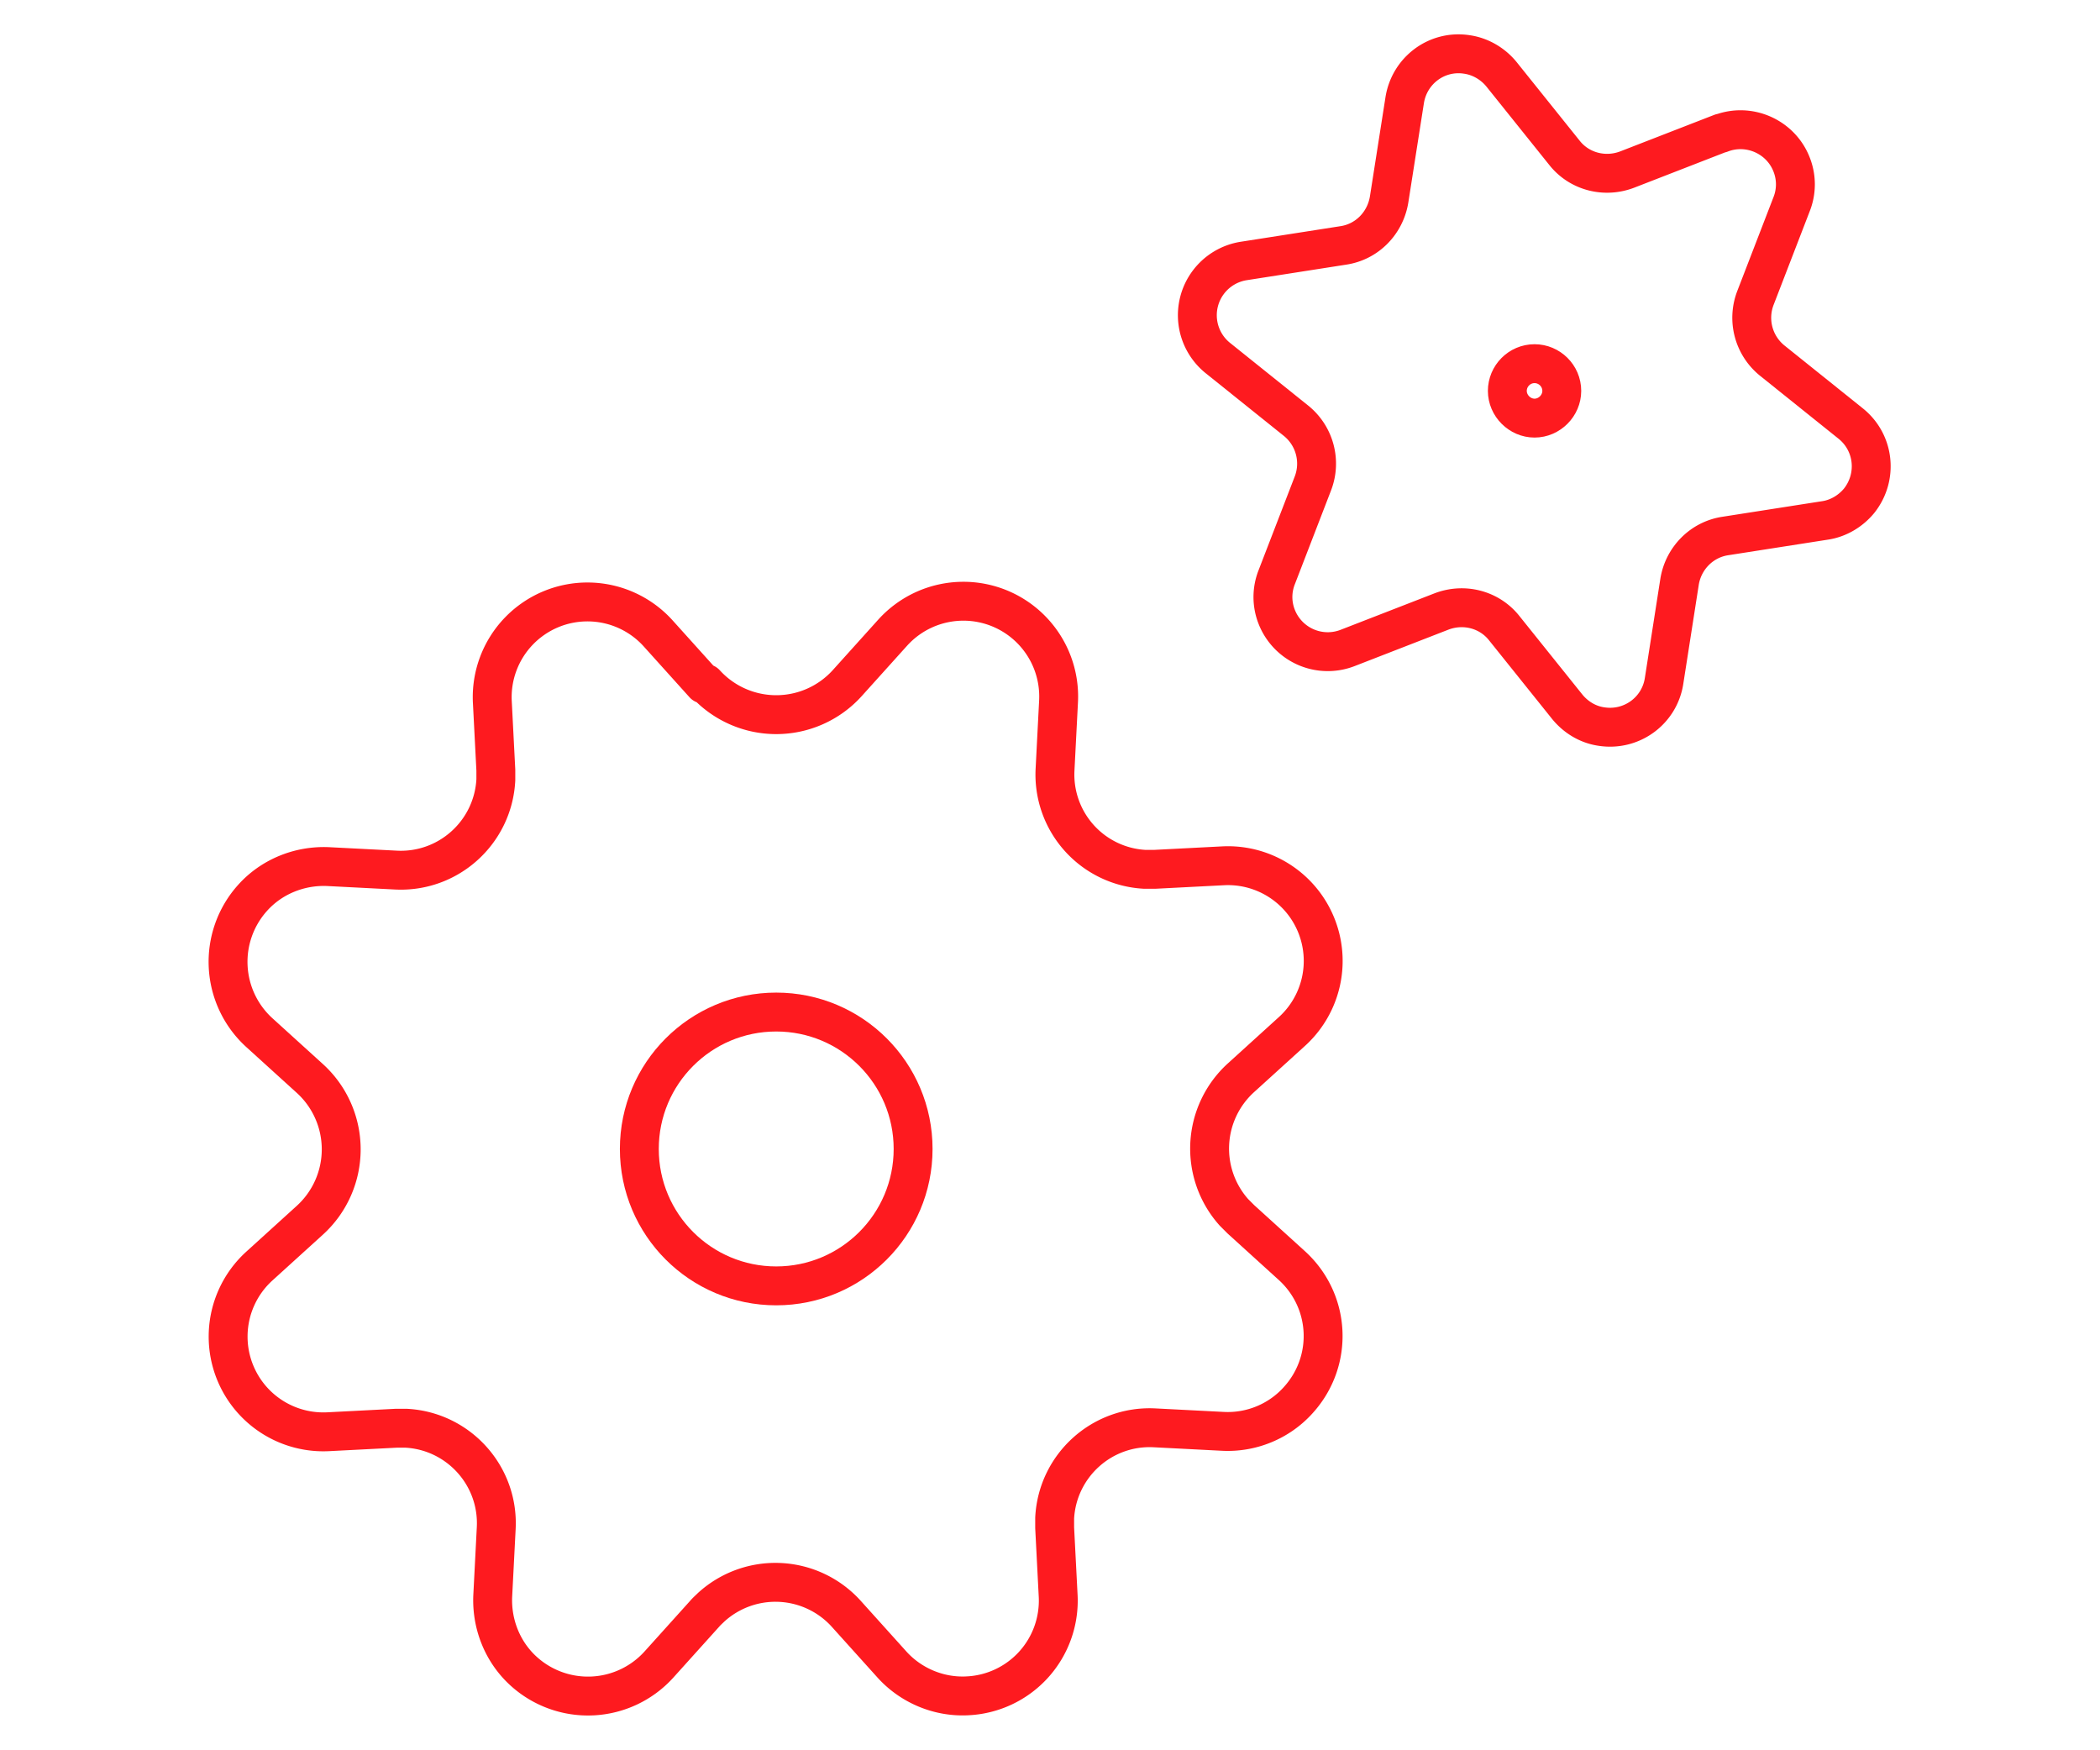
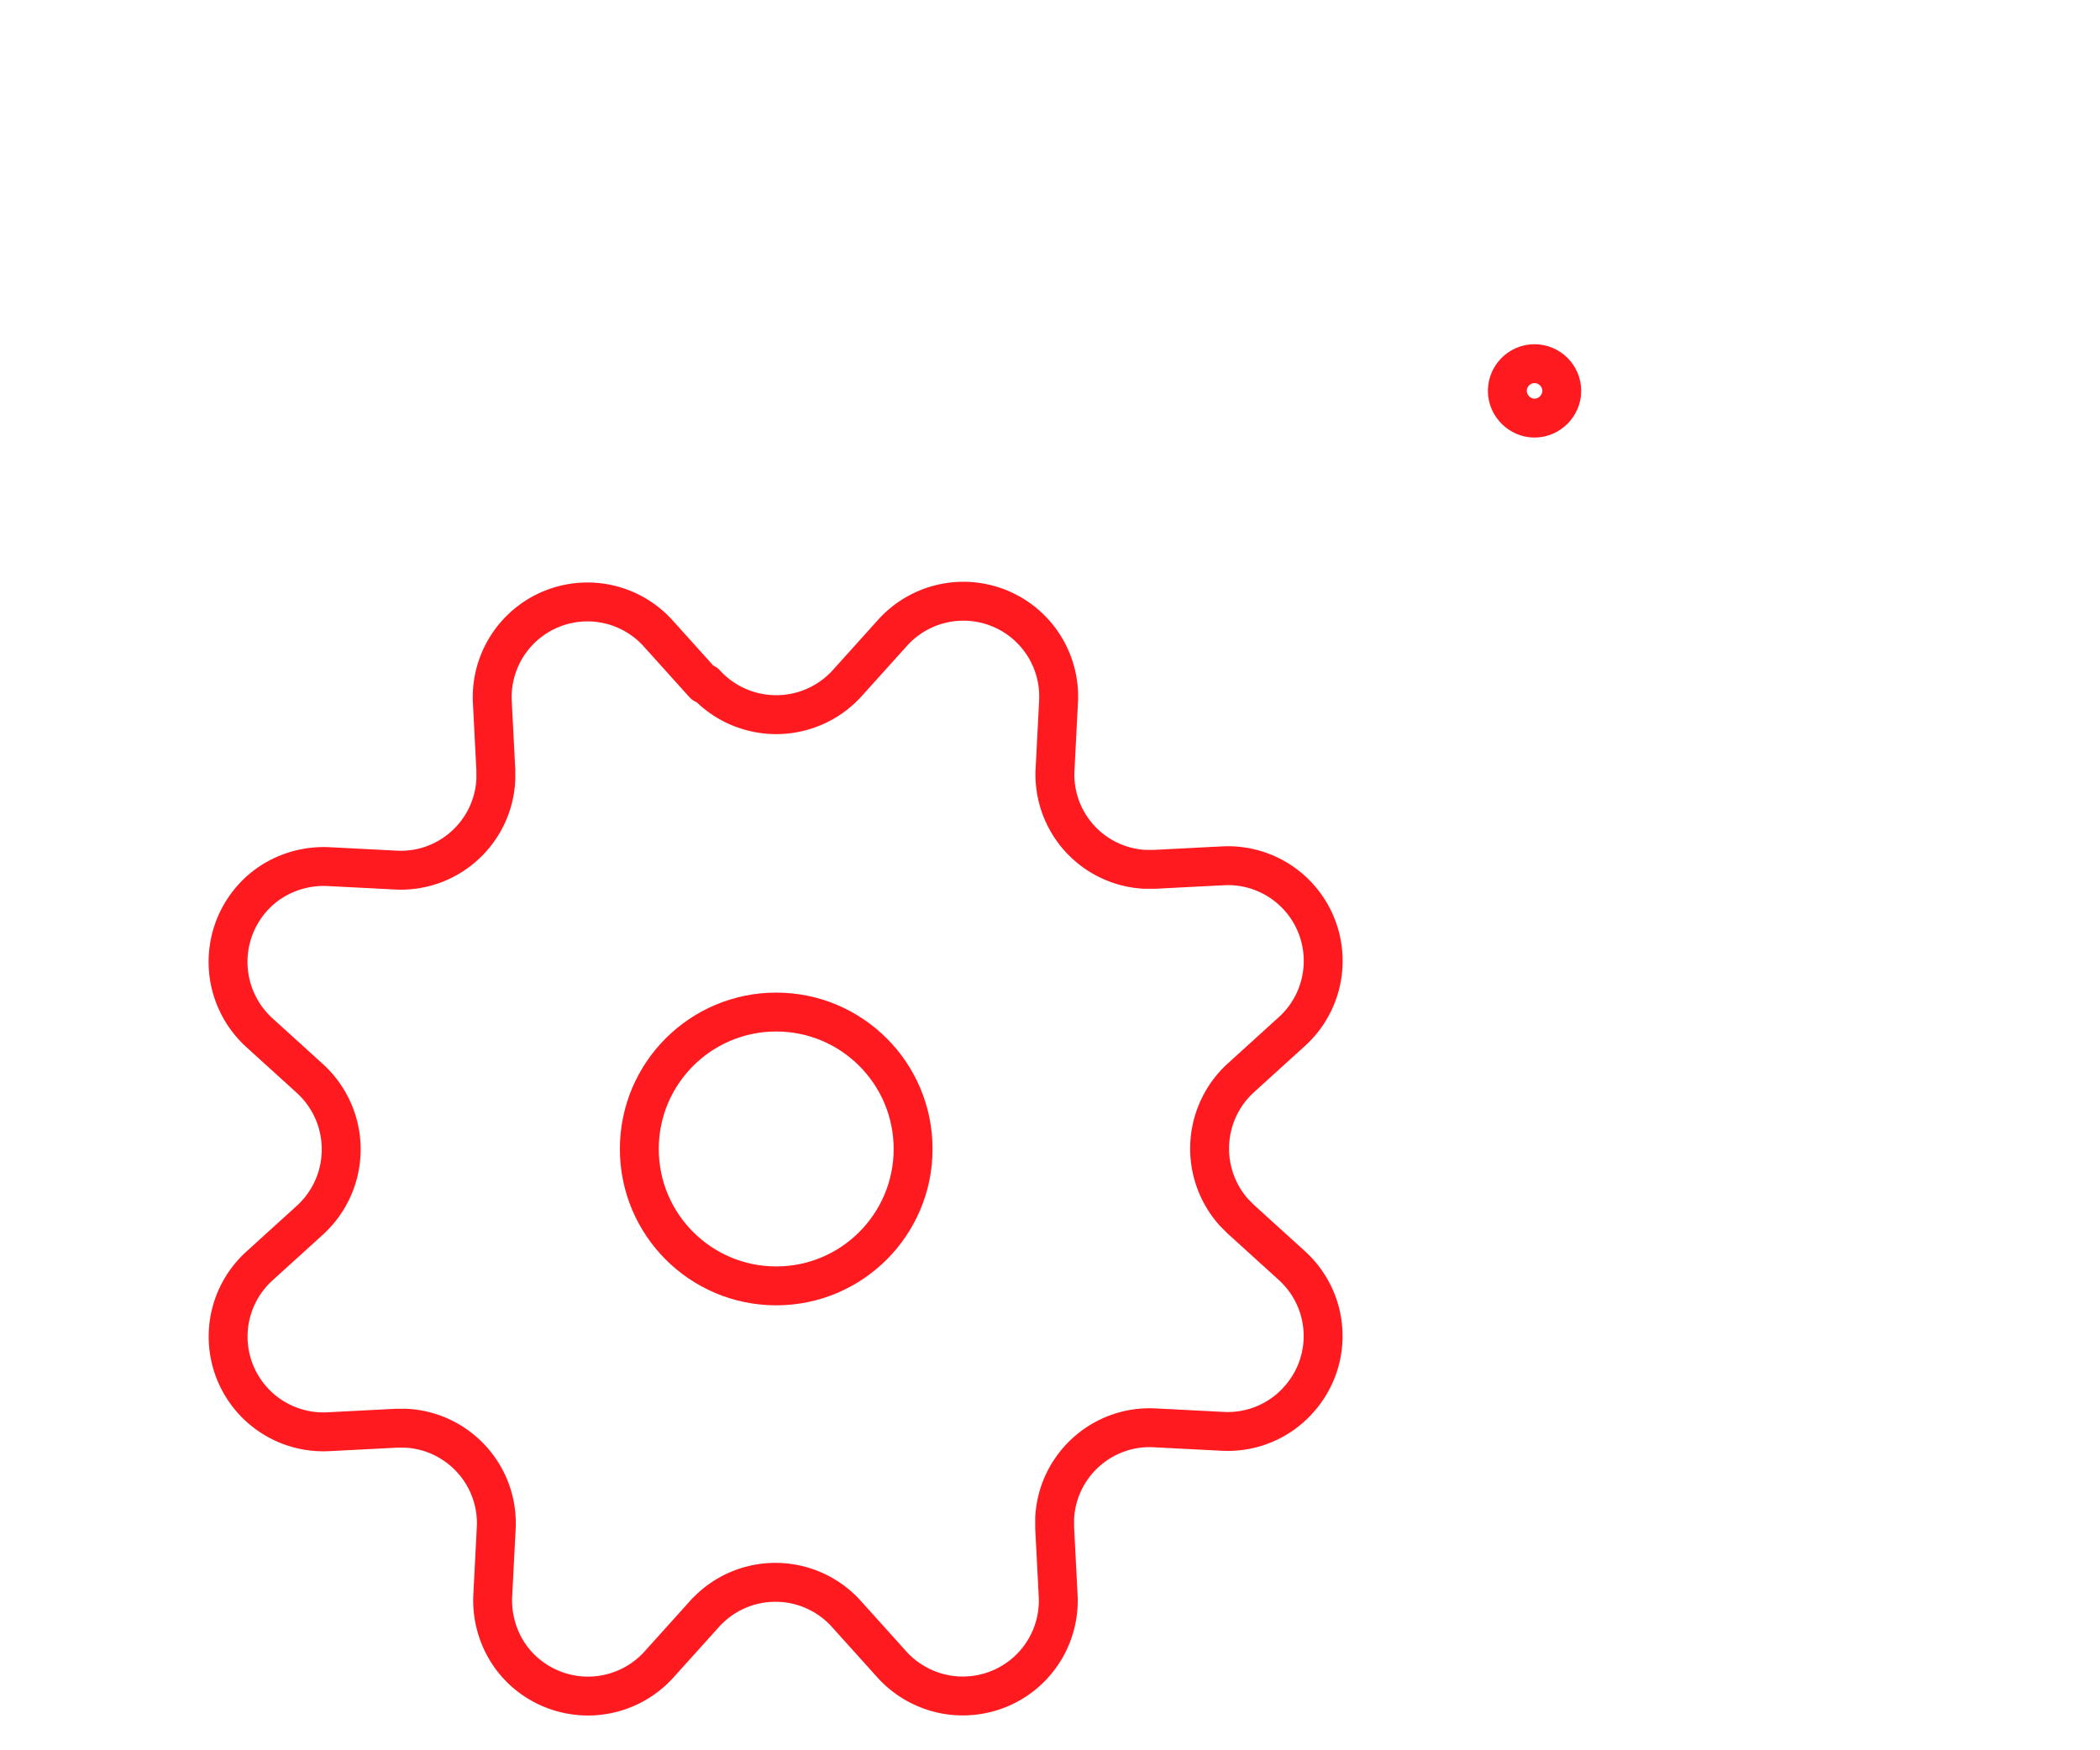
<svg xmlns="http://www.w3.org/2000/svg" id="Layer_1" data-name="Layer 1" viewBox="0 0 54 45">
  <defs>
    <style>.cls-1{fill:none;stroke:#fe1a1f;stroke-linecap:round;stroke-linejoin:round}</style>
  </defs>
  <path id="Path" class="cls-1" d="M18.14 17.57a2.462 2.462 0 003.64 0l1.18-1.31a2.45 2.45 0 014.26 1.77l-.09 1.75a2.44 2.44 0 002.3 2.57h.27l1.75-.09a2.449 2.449 0 011.76 4.27l-1.3 1.18a2.46 2.46 0 00-.18 3.46l.18.18 1.3 1.18c1.01.91 1.09 2.45.18 3.46-.49.55-1.21.85-1.95.81l-1.75-.09c-1.35-.07-2.5.97-2.57 2.32v.25l.09 1.75a2.45 2.45 0 01-2.33 2.57c-.73.04-1.45-.26-1.94-.8l-1.18-1.31a2.453 2.453 0 00-3.47-.17c-.06.06-.12.11-.17.17l-1.18 1.31a2.46 2.46 0 01-3.46.18c-.55-.49-.84-1.21-.81-1.94l.09-1.75c.07-1.35-.97-2.5-2.32-2.57h-.25l-1.75.09a2.449 2.449 0 01-1.77-4.26l1.3-1.18a2.462 2.462 0 000-3.64l-1.3-1.18a2.46 2.46 0 01-.18-3.46c.49-.55 1.21-.84 1.94-.81l1.75.09c1.35.07 2.5-.97 2.57-2.32v-.25l-.09-1.75a2.449 2.449 0 014.26-1.77l1.18 1.31z" />
  <circle id="Oval" class="cls-1" cx="19.96" cy="29.54" r="3.52" />
  <path id="Path-2" class="cls-1" d="M39.46 9.35c-.39 0-.7.32-.7.7s.32.7.7.7.7-.32.7-.7c0-.39-.32-.7-.7-.7" />
-   <path id="Path-3" class="cls-1" d="M44.25 3.43c.72-.28 1.54.08 1.82.8.13.33.13.69 0 1.02l-.93 2.41c-.22.57-.05 1.22.43 1.61l2.02 1.62c.61.49.7 1.37.22 1.98-.22.27-.54.46-.88.51l-2.56.4c-.61.09-1.08.57-1.18 1.17l-.4 2.56c-.12.77-.84 1.29-1.61 1.17-.35-.05-.66-.24-.88-.51l-1.62-2.02c-.38-.48-1.03-.65-1.61-.43l-2.42.94a1.41 1.41 0 01-1.82-.8c-.13-.33-.13-.69 0-1.02l.93-2.41c.22-.57.05-1.22-.43-1.61L31.31 9.2a1.412 1.412 0 01.67-2.49l2.56-.4c.61-.09 1.08-.57 1.18-1.18l.4-2.55c.12-.77.83-1.3 1.6-1.18.35.05.67.24.89.51l1.62 2.02c.38.48 1.03.65 1.61.43l2.42-.94z" />
</svg>